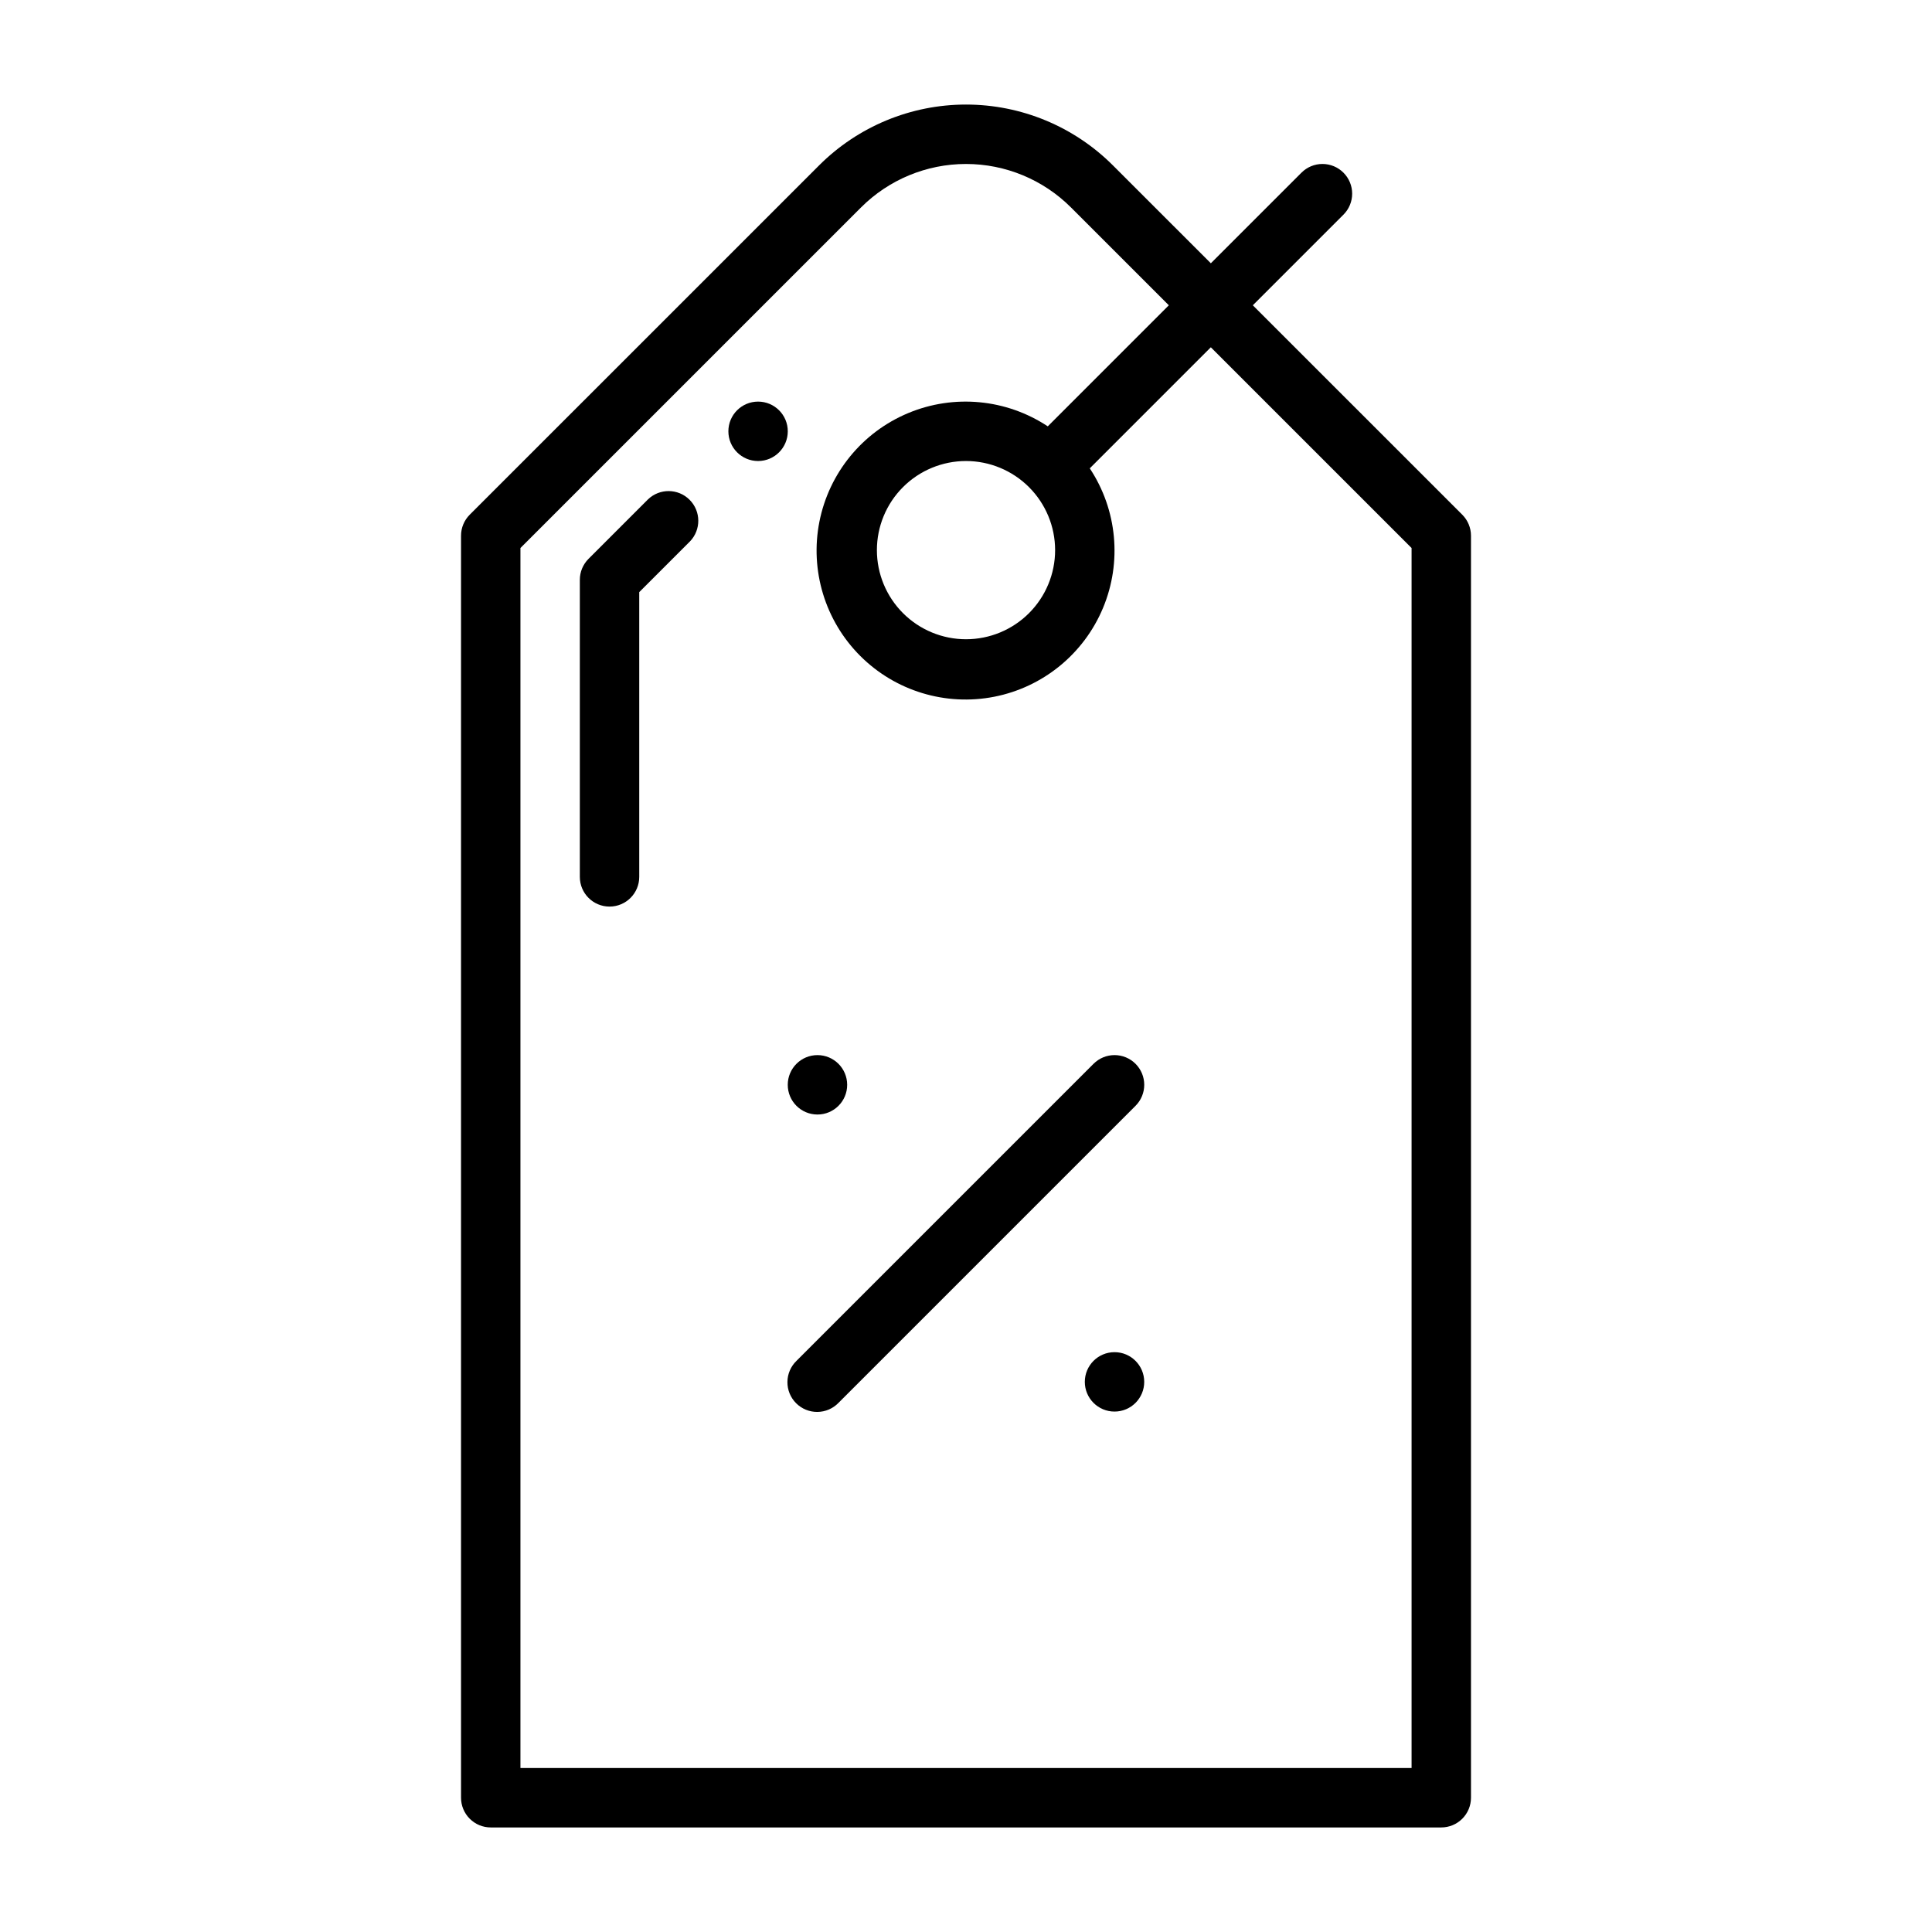
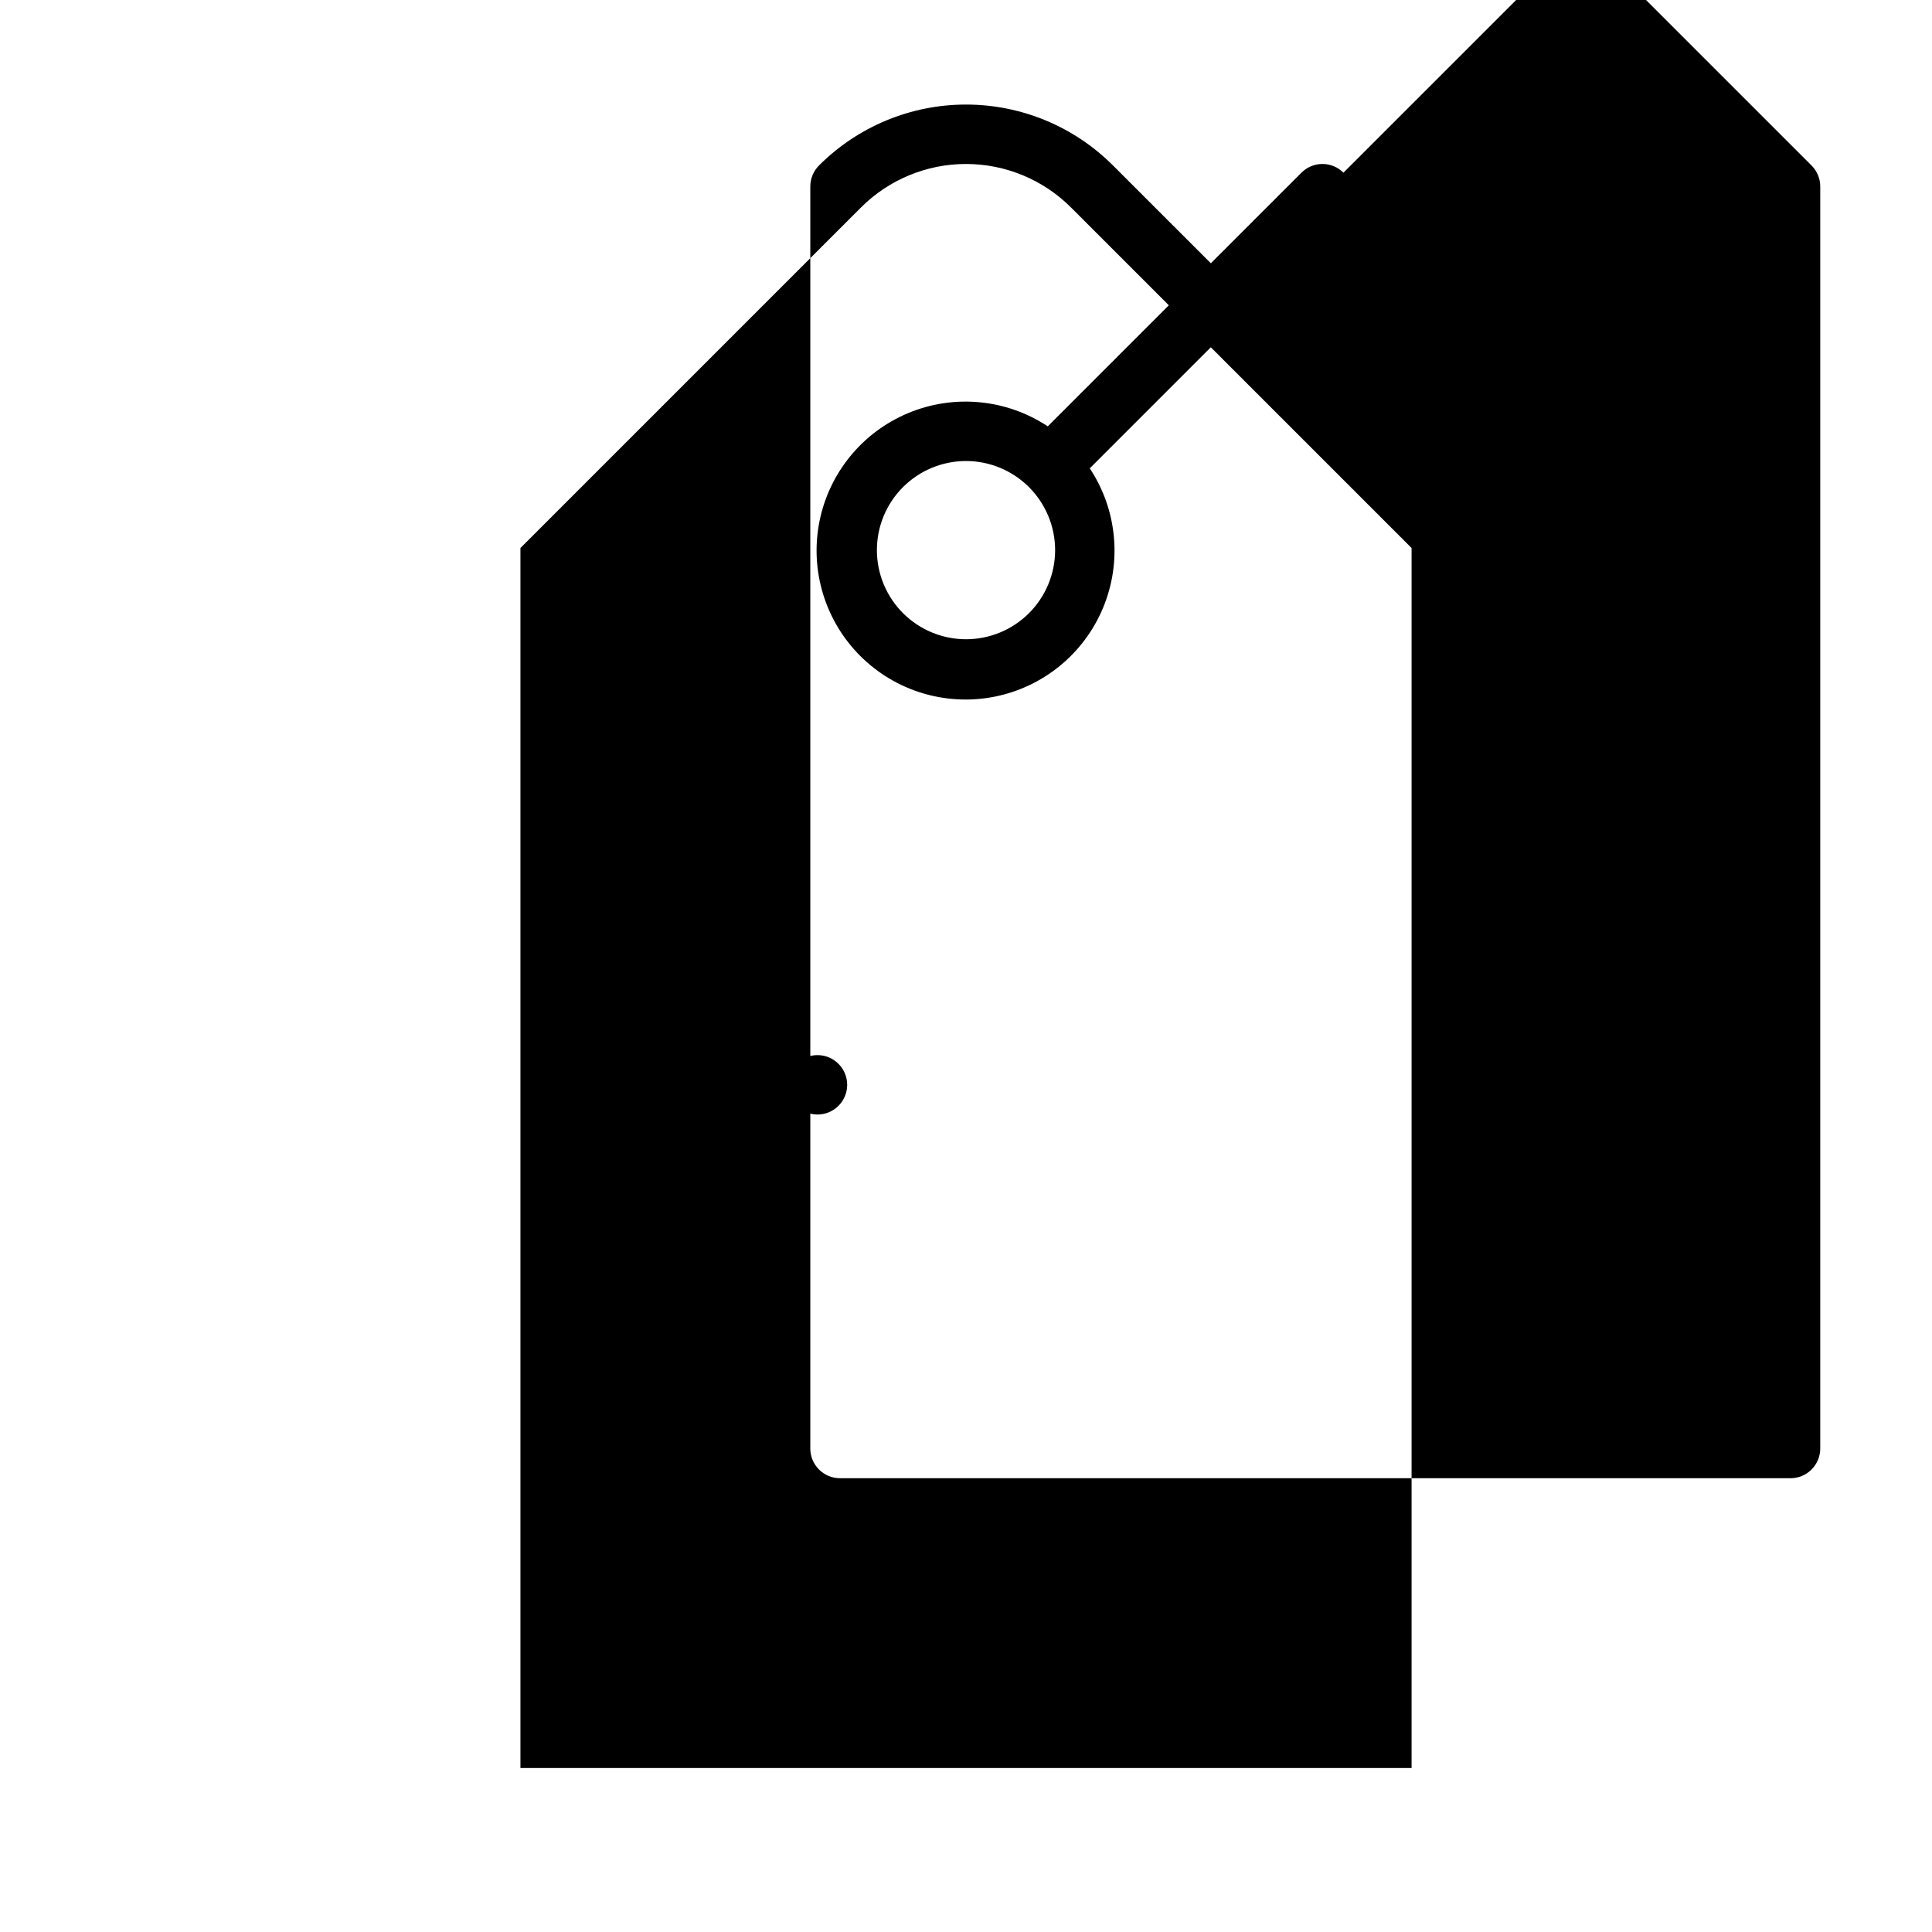
<svg xmlns="http://www.w3.org/2000/svg" fill="#000000" width="800px" height="800px" version="1.1" viewBox="144 144 512 512">
  <g>
    <path d="m315.71 276.35-15.742 15.742v0.004c-1.477 1.477-2.309 3.477-2.305 5.566v78.719c0 4.348 3.523 7.871 7.871 7.871s7.871-3.523 7.871-7.871v-75.461l13.438-13.438c2.984-3.09 2.941-8-0.098-11.035-3.035-3.039-7.945-3.078-11.035-0.098z" />
-     <path d="m352.77 258.3c0 4.348-3.523 7.875-7.871 7.875-4.348 0-7.871-3.527-7.871-7.875 0-4.348 3.523-7.871 7.871-7.871 4.348 0 7.871 3.523 7.871 7.871" />
-     <path d="m444.93 425.92c-1.477-1.477-3.481-2.309-5.566-2.309-2.09 0-4.09 0.832-5.566 2.309l-78.719 78.719c-1.52 1.469-2.387 3.484-2.402 5.594-0.02 2.113 0.809 4.141 2.305 5.637 1.492 1.492 3.523 2.324 5.633 2.305 2.113-0.02 4.129-0.883 5.594-2.402l78.723-78.723c1.477-1.473 2.305-3.477 2.305-5.562 0-2.09-0.828-4.09-2.305-5.566z" />
-     <path d="m500.03 189.76c-1.477-1.477-3.477-2.309-5.566-2.309-2.086 0-4.09 0.832-5.562 2.309l-24.016 24.012-25.926-25.918c-10.328-10.34-24.344-16.145-38.957-16.145-14.617 0-28.629 5.805-38.961 16.145l-92.559 92.547c-1.477 1.477-2.305 3.481-2.305 5.566v334.45c0 2.09 0.828 4.09 2.305 5.566 1.477 1.477 3.477 2.309 5.566 2.309h251.9c2.09 0 4.09-0.832 5.566-2.309 1.477-1.477 2.309-3.477 2.309-5.566v-334.45c0-2.086-0.832-4.09-2.309-5.566l-55.504-55.496 24.016-24.016c1.477-1.477 2.309-3.477 2.309-5.566 0-2.086-0.832-4.09-2.309-5.562zm18.051 99.469v323.31h-236.16v-323.31l90.25-90.246c7.379-7.383 17.391-11.527 27.828-11.527s20.449 4.144 27.828 11.527l25.922 25.922-32.078 32.082c-10.977-7.266-24.855-8.582-37-3.508-12.148 5.07-20.969 15.867-23.52 28.781-2.547 12.918 1.508 26.254 10.816 35.562 9.309 9.309 22.645 13.363 35.562 10.816 12.914-2.551 23.707-11.371 28.781-23.52 5.074-12.148 3.758-26.023-3.508-37l32.082-32.082zm-94.465 0.559c0 6.266-2.488 12.27-6.914 16.699-4.43 4.43-10.438 6.918-16.699 6.918-6.266 0-12.273-2.488-16.699-6.918-4.43-4.43-6.918-10.434-6.918-16.699 0-6.262 2.488-12.27 6.918-16.699 4.426-4.426 10.434-6.914 16.699-6.914 6.262 0.004 12.262 2.496 16.691 6.922 4.426 4.43 6.918 10.43 6.922 16.691z" />
-     <path d="m447.23 510.21c0 4.348-3.523 7.871-7.871 7.871s-7.871-3.523-7.871-7.871c0-4.348 3.523-7.871 7.871-7.871s7.871 3.523 7.871 7.871" />
+     <path d="m500.03 189.76c-1.477-1.477-3.477-2.309-5.566-2.309-2.086 0-4.09 0.832-5.562 2.309l-24.016 24.012-25.926-25.918c-10.328-10.34-24.344-16.145-38.957-16.145-14.617 0-28.629 5.805-38.961 16.145c-1.477 1.477-2.305 3.481-2.305 5.566v334.45c0 2.09 0.828 4.09 2.305 5.566 1.477 1.477 3.477 2.309 5.566 2.309h251.9c2.09 0 4.09-0.832 5.566-2.309 1.477-1.477 2.309-3.477 2.309-5.566v-334.45c0-2.086-0.832-4.09-2.309-5.566l-55.504-55.496 24.016-24.016c1.477-1.477 2.309-3.477 2.309-5.566 0-2.086-0.832-4.09-2.309-5.562zm18.051 99.469v323.31h-236.16v-323.31l90.25-90.246c7.379-7.383 17.391-11.527 27.828-11.527s20.449 4.144 27.828 11.527l25.922 25.922-32.078 32.082c-10.977-7.266-24.855-8.582-37-3.508-12.148 5.07-20.969 15.867-23.52 28.781-2.547 12.918 1.508 26.254 10.816 35.562 9.309 9.309 22.645 13.363 35.562 10.816 12.914-2.551 23.707-11.371 28.781-23.52 5.074-12.148 3.758-26.023-3.508-37l32.082-32.082zm-94.465 0.559c0 6.266-2.488 12.27-6.914 16.699-4.43 4.43-10.438 6.918-16.699 6.918-6.266 0-12.273-2.488-16.699-6.918-4.43-4.43-6.918-10.434-6.918-16.699 0-6.262 2.488-12.27 6.918-16.699 4.426-4.426 10.434-6.914 16.699-6.914 6.262 0.004 12.262 2.496 16.691 6.922 4.426 4.43 6.918 10.43 6.922 16.691z" />
    <path d="m368.51 431.49c0 4.348-3.527 7.871-7.875 7.871-4.348 0-7.871-3.523-7.871-7.871 0-4.348 3.523-7.875 7.871-7.875 4.348 0 7.875 3.527 7.875 7.875" />
  </g>
</svg>